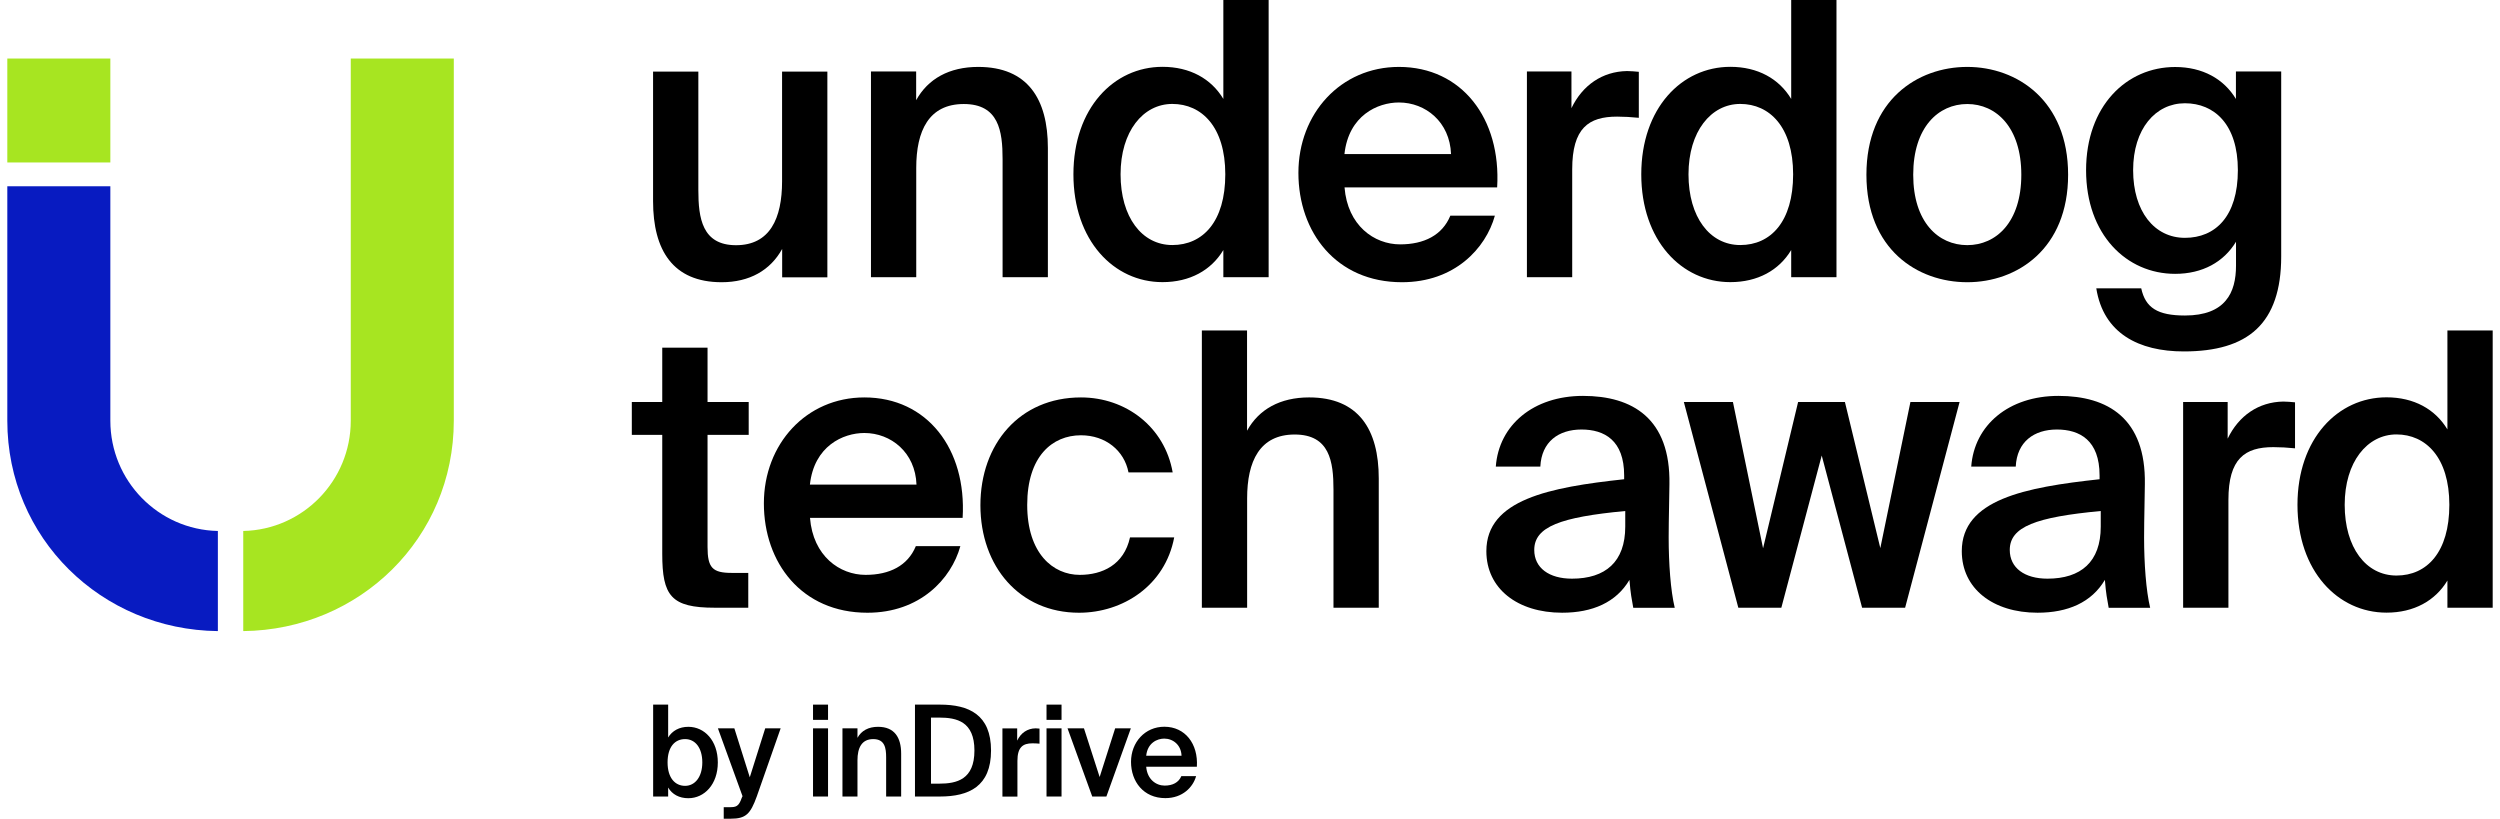
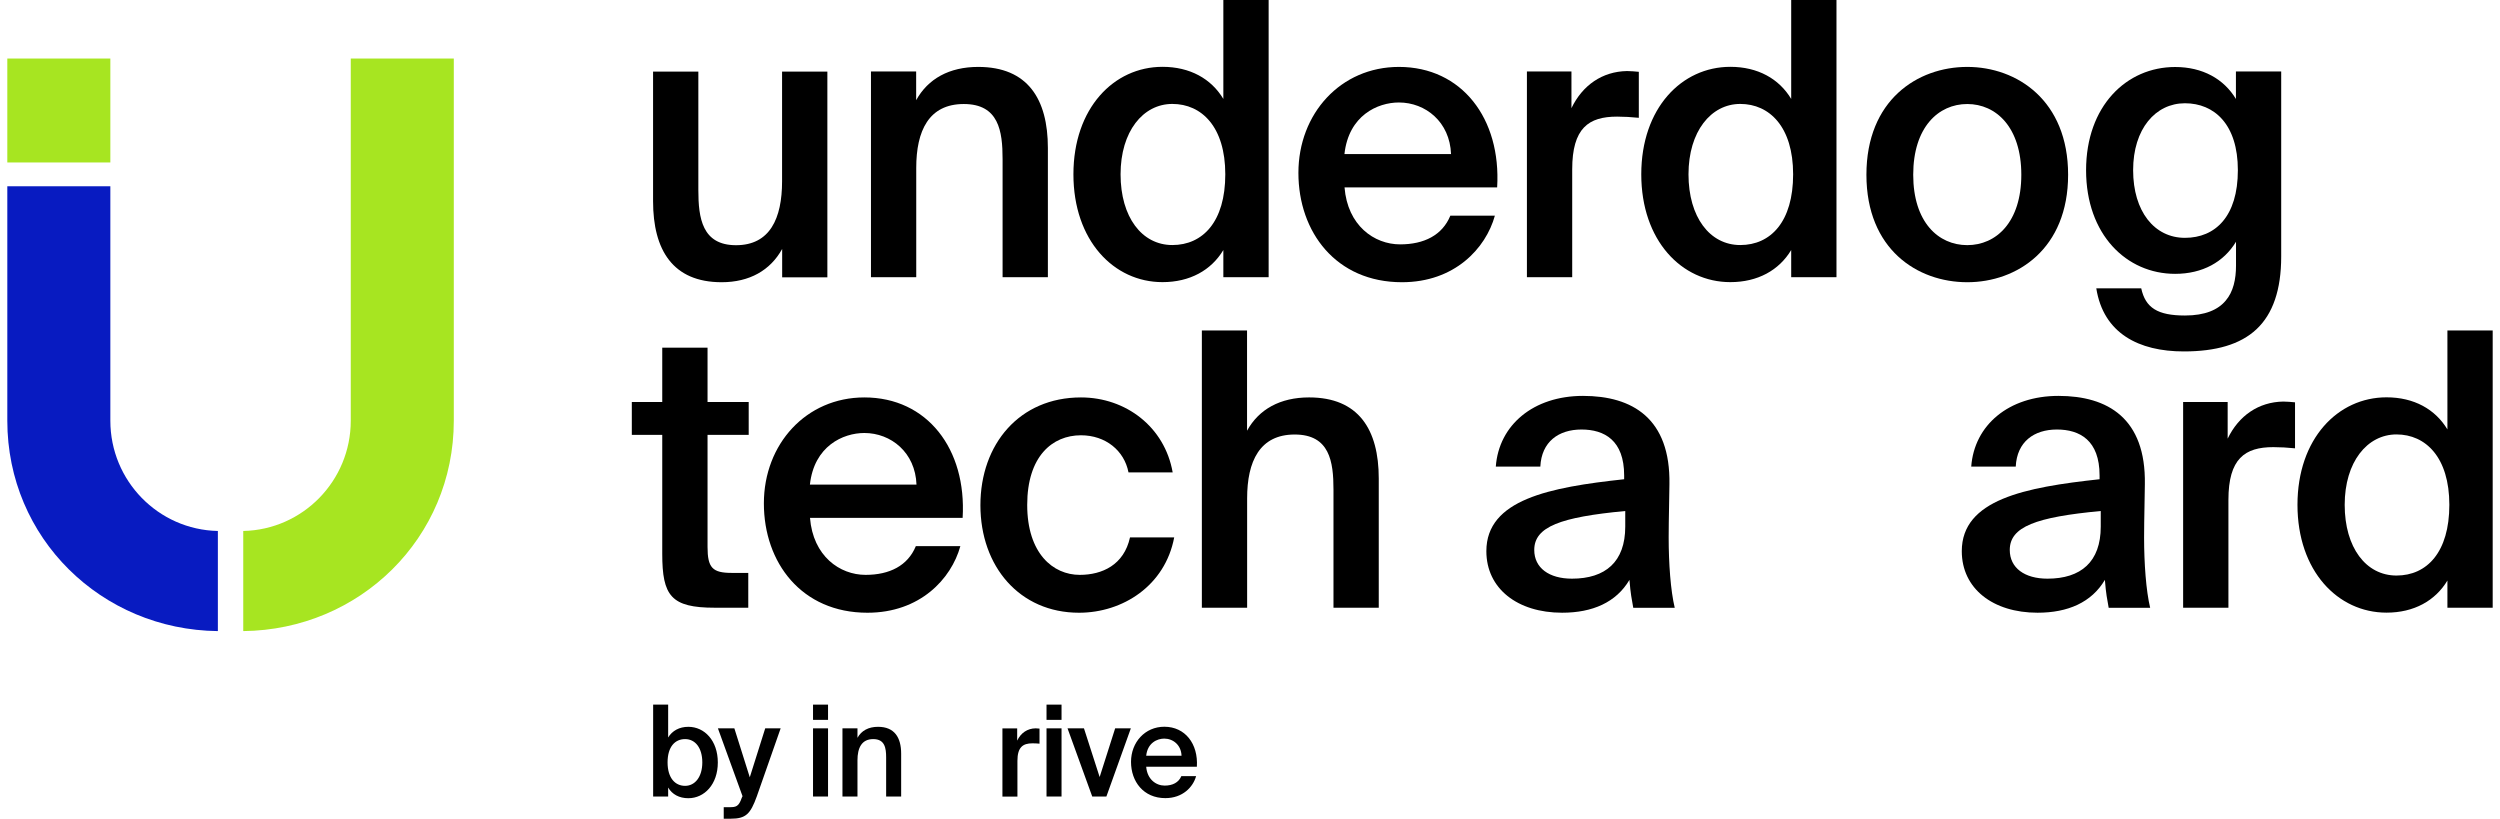
<svg xmlns="http://www.w3.org/2000/svg" width="171" height="56" viewBox="0 0 171 56" fill="none">
  <g id="new_logo 1" clip-path="url(#clip0_438_12517)">
    <path id="Vector" fill-rule="evenodd" clip-rule="evenodd" d="M23.992 4.003V28.776C23.992 32.889 20.71 36.232 16.638 36.319V43.167C24.609 43.08 31.04 36.8 31.04 28.776V4.003H23.992Z" fill="#A7E521" />
    <path id="Vector_2" d="M167.403 29.379V22.606H170.5V41.569H167.403V39.709C166.572 41.093 165.113 41.905 163.238 41.905C159.904 41.905 157.147 39.054 157.147 34.529C157.147 30.005 159.91 27.177 163.238 27.177C165.113 27.177 166.572 27.989 167.403 29.373V29.379ZM167.535 34.529C167.535 31.285 165.92 29.715 163.919 29.715C161.917 29.715 160.377 31.598 160.377 34.529C160.377 37.461 161.837 39.367 163.919 39.367C166.001 39.367 167.535 37.774 167.535 34.529Z" fill="black" />
    <path id="Vector_3" d="M156.98 27.525V30.665C156.461 30.613 155.965 30.584 155.498 30.584C153.548 30.584 152.424 31.366 152.424 34.193V41.568H149.326V27.496H152.372V30.004C153.127 28.434 154.483 27.496 156.173 27.467C156.409 27.467 156.744 27.496 156.98 27.519V27.525Z" fill="black" />
    <path id="Vector_4" d="M143.691 36.024V34.953C139.262 35.37 137.468 36.024 137.468 37.617C137.468 38.846 138.483 39.581 140.046 39.581C142.336 39.581 143.691 38.429 143.691 36.024ZM139.366 41.91C136.32 41.91 134.186 40.265 134.186 37.699C134.186 34.17 138.512 33.33 143.611 32.78V32.519C143.611 30.115 142.255 29.379 140.692 29.379C139.129 29.379 137.958 30.213 137.877 31.917H134.832C135.04 29.066 137.41 27.079 140.796 27.079C144.182 27.079 146.783 28.62 146.708 33.122C146.708 33.8 146.656 35.474 146.656 36.76C146.656 38.539 146.789 40.398 147.071 41.574H144.234C144.13 40.972 144.049 40.63 143.974 39.663C143.063 41.204 141.448 41.91 139.366 41.91Z" fill="black" />
-     <path id="Vector_5" d="M120.597 37.49L122.991 27.496H126.192L128.614 37.49L130.673 27.496H134.036L130.31 41.569H127.368L124.606 31.158L121.843 41.569H118.901L115.175 27.496H118.532L120.591 37.49H120.597Z" fill="black" />
    <path id="Vector_6" d="M111.167 36.024V34.953C106.743 35.37 104.943 36.024 104.943 37.617C104.943 38.846 105.958 39.581 107.522 39.581C109.811 39.581 111.167 38.429 111.167 36.024ZM106.847 41.91C103.801 41.91 101.667 40.265 101.667 37.699C101.667 34.17 105.987 33.33 111.092 32.78V32.519C111.092 30.115 109.736 29.379 108.173 29.379C106.61 29.379 105.439 30.213 105.359 31.917H102.313C102.521 29.066 104.891 27.079 108.277 27.079C111.663 27.079 114.264 28.62 114.189 33.122C114.189 33.8 114.137 35.474 114.137 36.76C114.137 38.539 114.27 40.398 114.552 41.574H111.715C111.611 40.972 111.53 40.63 111.455 39.663C110.544 41.204 108.929 41.91 106.847 41.91Z" fill="black" />
    <path id="Vector_7" d="M85.298 22.606V29.46C86.106 27.994 87.565 27.183 89.543 27.183C92.929 27.183 94.307 29.379 94.307 32.728V41.569H91.21V33.487C91.21 31.575 90.951 29.721 88.557 29.721C86.163 29.721 85.304 31.552 85.304 34.089V41.569H82.207V22.606H85.304H85.298Z" fill="black" />
    <path id="Vector_8" d="M73.936 27.184C77.01 27.184 79.663 29.2 80.211 32.311H77.189C76.9 30.822 75.626 29.773 73.936 29.773C71.98 29.773 70.261 31.21 70.261 34.536C70.261 37.861 72.032 39.321 73.855 39.321C75.389 39.321 76.877 38.643 77.292 36.76H80.315C79.692 40.057 76.802 41.911 73.803 41.911C69.742 41.911 67.06 38.747 67.06 34.559C67.06 30.37 69.742 27.184 73.936 27.184Z" fill="black" />
    <path id="Vector_9" d="M65.844 35.422H55.404C55.611 38.035 57.434 39.321 59.205 39.321C60.843 39.321 62.094 38.695 62.642 37.357H65.688C65.065 39.605 62.925 41.911 59.332 41.911C54.827 41.911 52.249 38.487 52.249 34.431C52.249 30.376 55.138 27.184 59.124 27.184C63.421 27.184 66.126 30.712 65.844 35.422ZM59.124 29.617C57.665 29.617 55.686 30.509 55.398 33.145H62.688C62.608 30.949 60.947 29.617 59.118 29.617H59.124Z" fill="black" />
    <path id="Vector_10" d="M45.298 27.496V23.782H48.396V27.496H51.211V29.744H48.396V37.408C48.396 38.845 48.736 39.187 50.063 39.187H51.182V41.568H48.892C45.898 41.568 45.298 40.757 45.298 37.878V29.744H43.216V27.496H45.298Z" fill="black" />
    <path id="Vector_11" d="M152.937 6.773V4.89H156.034V17.549C156.034 19.826 155.463 21.471 154.344 22.52C153.226 23.568 151.559 24.038 149.373 24.038C146.298 24.038 143.876 22.809 143.386 19.721H146.46C146.748 21.054 147.579 21.581 149.453 21.581C150.832 21.581 151.72 21.187 152.239 20.561C152.758 19.959 152.943 19.096 152.943 18.18V16.535C152.107 17.92 150.653 18.731 148.779 18.731C145.445 18.731 142.688 16.037 142.688 11.645C142.688 7.254 145.451 4.583 148.779 4.583C150.653 4.583 152.112 5.394 152.943 6.779L152.937 6.773ZM153.07 11.639C153.07 8.499 151.455 7.063 149.448 7.063C147.44 7.063 145.906 8.812 145.906 11.639C145.906 14.467 147.365 16.268 149.448 16.268C151.53 16.268 153.07 14.803 153.07 11.639Z" fill="black" />
    <path id="Vector_12" d="M130.864 11.952C130.864 15.197 132.583 16.767 134.561 16.767C136.539 16.767 138.258 15.197 138.258 11.952C138.258 8.708 136.539 7.115 134.561 7.115C132.583 7.115 130.864 8.708 130.864 11.952ZM134.561 4.577C137.97 4.577 141.459 6.877 141.459 11.952C141.459 17.027 137.97 19.304 134.561 19.304C131.152 19.304 127.663 17.056 127.663 11.952C127.663 6.848 131.152 4.577 134.561 4.577Z" fill="black" />
    <path id="Vector_13" d="M122.518 6.773V0H125.615V18.962H122.518V17.102C121.687 18.487 120.228 19.298 118.353 19.298C115.02 19.298 112.263 16.448 112.263 11.923C112.263 7.398 115.025 4.571 118.353 4.571C120.228 4.571 121.687 5.382 122.518 6.767V6.773ZM122.65 11.923C122.65 8.679 121.036 7.109 119.034 7.109C117.033 7.109 115.493 8.992 115.493 11.923C115.493 14.854 116.952 16.761 119.034 16.761C121.116 16.761 122.65 15.167 122.65 11.923Z" fill="black" />
    <path id="Vector_14" d="M112.095 4.918V8.058C111.576 8.006 111.08 7.977 110.613 7.977C108.658 7.977 107.539 8.759 107.539 11.587V18.962H104.441V4.889H107.487V7.398C108.242 5.828 109.598 4.889 111.288 4.86C111.524 4.86 111.859 4.889 112.095 4.912V4.918Z" fill="black" />
    <path id="Vector_15" d="M102.405 12.816H91.966C92.173 15.428 93.996 16.715 95.767 16.715C97.405 16.715 98.656 16.089 99.204 14.751H102.25C101.627 16.998 99.487 19.304 95.894 19.304C91.389 19.304 88.811 15.88 88.811 11.825C88.811 7.769 91.701 4.577 95.686 4.577C99.983 4.577 102.688 8.105 102.405 12.816ZM95.686 7.01C94.227 7.01 92.248 7.897 91.96 10.539H99.251C99.17 8.343 97.509 7.01 95.686 7.01Z" fill="black" />
    <path id="Vector_16" d="M83.677 6.773V0H86.775V18.962H83.677V17.102C82.847 18.487 81.388 19.298 79.513 19.298C76.179 19.298 73.422 16.448 73.422 11.923C73.422 7.398 76.185 4.571 79.513 4.571C81.388 4.571 82.847 5.382 83.677 6.767V6.773ZM83.81 11.923C83.81 8.679 82.195 7.109 80.188 7.109C78.181 7.109 76.647 8.992 76.647 11.923C76.647 14.854 78.106 16.761 80.188 16.761C82.27 16.761 83.81 15.167 83.81 11.923Z" fill="black" />
    <path id="Vector_17" d="M62.665 4.89V6.854C63.473 5.388 64.932 4.577 66.91 4.577C70.296 4.577 71.675 6.773 71.675 10.121V18.962H68.577V10.88C68.577 8.969 68.318 7.115 65.924 7.115C63.53 7.115 62.671 8.945 62.671 11.483V18.962H59.574V4.89H62.671H62.665Z" fill="black" />
    <path id="Vector_18" d="M53.5 18.962V17.027C52.693 18.493 51.262 19.304 49.359 19.304C46.025 19.304 44.67 17.108 44.67 13.76V4.896H47.767V13.006C47.767 14.918 48.026 16.772 50.345 16.772C52.664 16.772 53.494 14.941 53.494 12.404V4.896H56.592V18.968H53.494L53.5 18.962Z" fill="black" />
    <g id="Group">
      <path id="Vector_19" d="M81.861 52.443H78.4C78.469 53.312 79.075 53.735 79.663 53.735C80.205 53.735 80.62 53.526 80.805 53.086H81.814C81.607 53.834 80.897 54.592 79.709 54.592C78.215 54.592 77.362 53.457 77.362 52.113C77.362 50.769 78.319 49.709 79.64 49.709C81.064 49.709 81.964 50.879 81.866 52.437L81.861 52.443ZM79.634 50.52C79.15 50.52 78.492 50.815 78.4 51.69H80.817C80.793 50.96 80.24 50.52 79.634 50.52Z" fill="black" />
      <path id="Vector_20" d="M74.143 49.818L75.216 53.15L76.277 49.818H77.35L75.677 54.482H74.709L73.019 49.818H74.149H74.143Z" fill="black" />
      <path id="Vector_21" d="M71.582 48.196H72.609V49.239H71.582V48.196ZM71.582 49.819H72.609V54.482H71.582V49.819Z" fill="black" />
      <path id="Vector_22" d="M71.103 49.824V50.867C70.93 50.85 70.769 50.844 70.613 50.844C69.967 50.844 69.592 51.105 69.592 52.043V54.488H68.566V49.824H69.575V50.658C69.823 50.137 70.273 49.824 70.838 49.818C70.913 49.818 71.028 49.83 71.103 49.836V49.824Z" fill="black" />
-       <path id="Vector_23" d="M66.651 51.336C66.651 49.349 65.439 49.083 64.24 49.083H63.68V53.602H64.24C65.439 53.602 66.651 53.324 66.651 51.336ZM62.584 48.196H64.292C66.27 48.196 67.787 48.88 67.787 51.336C67.787 53.793 66.27 54.482 64.292 54.482H62.584V48.196Z" fill="black" />
      <path id="Vector_24" d="M58.651 49.819V50.468C58.916 49.981 59.401 49.714 60.058 49.714C61.183 49.714 61.639 50.444 61.639 51.551V54.482H60.612V51.806C60.612 51.174 60.526 50.554 59.73 50.554C58.934 50.554 58.651 51.163 58.651 52.003V54.482H57.624V49.819H58.651Z" fill="black" />
      <path id="Vector_25" d="M55.611 48.196H56.638V49.239H55.611V48.196ZM55.611 49.819H56.638V54.482H55.611V49.819Z" fill="black" />
      <path id="Vector_26" d="M49.97 56H49.503V55.212H49.89C50.34 55.212 50.53 55.177 50.737 54.569L50.789 54.459L49.105 49.818H50.23L51.285 53.167L52.341 49.818H53.397L51.764 54.476C51.326 55.681 51.02 56 49.976 56H49.97Z" fill="black" />
      <path id="Vector_27" d="M45.662 52.148C45.662 53.225 46.187 53.752 46.861 53.752C47.536 53.752 48.038 53.144 48.038 52.148C48.038 51.151 47.554 50.554 46.861 50.554C46.169 50.554 45.662 51.076 45.662 52.148ZM44.675 48.196H45.702V50.444C45.979 49.986 46.464 49.714 47.081 49.714C48.188 49.714 49.099 50.658 49.099 52.153C49.099 53.648 48.182 54.598 47.081 54.598C46.458 54.598 45.973 54.332 45.702 53.868V54.482H44.675V48.196Z" fill="black" />
    </g>
    <g id="Group_2">
      <path id="Vector_28" d="M7.548 4.003H0.5V11.112H7.548V4.003Z" fill="#A7E521" />
      <path id="Vector_29" fill-rule="evenodd" clip-rule="evenodd" d="M7.548 28.776V12.739H0.5V28.776C0.5 36.8 6.931 43.08 14.902 43.167V36.319C10.824 36.232 7.548 32.889 7.548 28.776Z" fill="#081BC1" />
    </g>
  </g>
  <defs>
    <clipPath id="clip0_438_12517">
      <rect width="170" height="56" fill="white" transform="translate(0.5)" />
    </clipPath>
  </defs>
</svg>